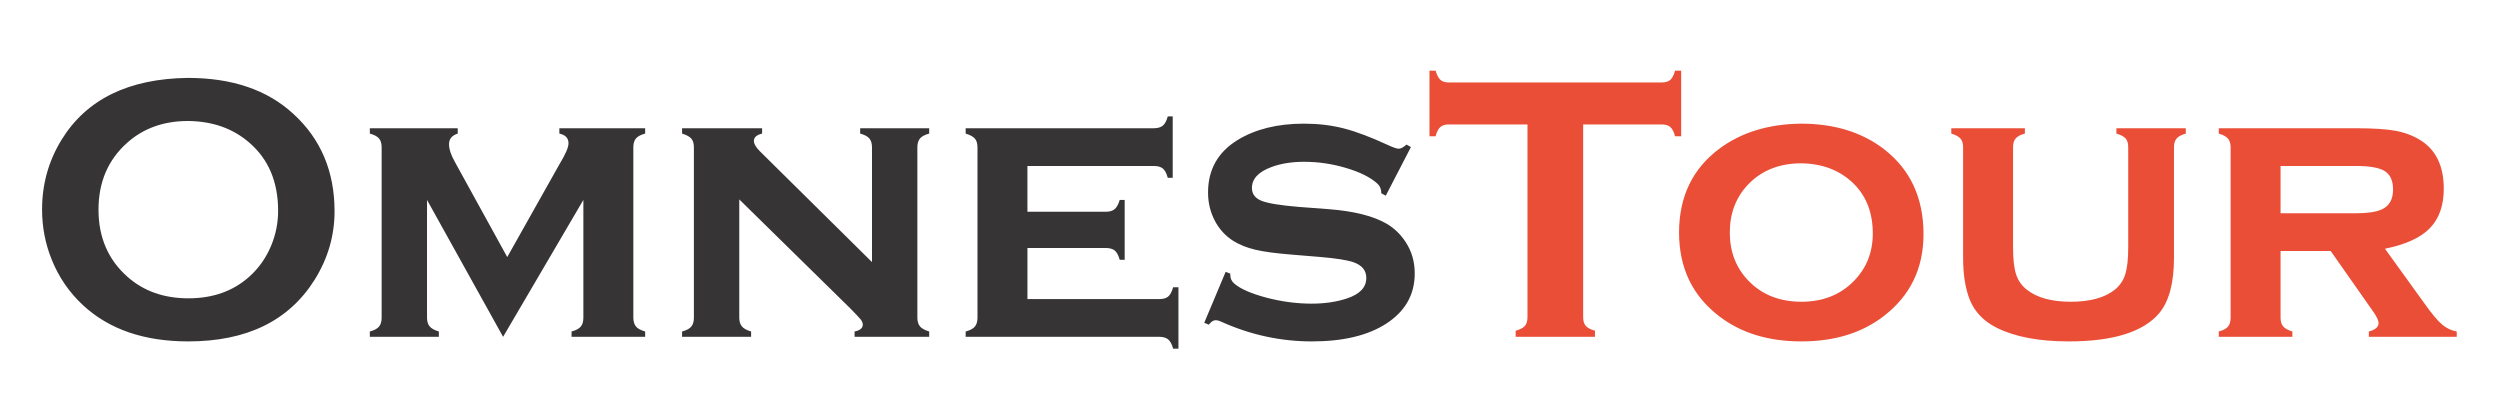
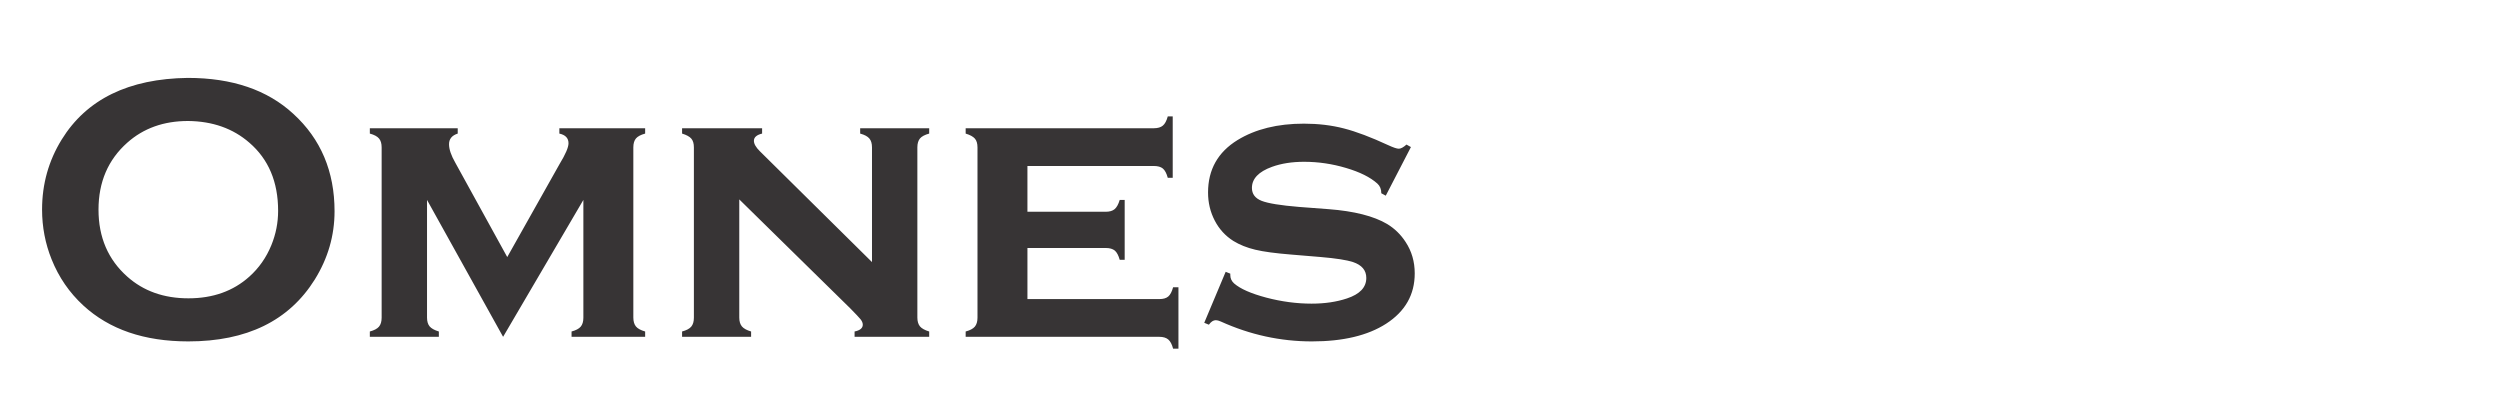
<svg xmlns="http://www.w3.org/2000/svg" xml:space="preserve" width="1417px" height="236px" version="1.1" style="shape-rendering:geometricPrecision; text-rendering:geometricPrecision; image-rendering:optimizeQuality; fill-rule:evenodd; clip-rule:evenodd" viewBox="0 0 1417 236.17">
  <defs>
    <style type="text/css">
   
    .fil0 {fill:#373435;fill-rule:nonzero}
    .fil1 {fill:#EA4E37;fill-rule:nonzero}
   
  </style>
  </defs>
  <g id="Layer_x0020_1">
    <g id="_2593507063408">
      <path class="fil0" d="M106.05 44.19c25.16,0 45.1,6.81 59.84,20.4 15.57,14.24 23.36,32.66 23.36,55.23 0,13.81 -3.75,26.71 -11.21,38.72 -14.6,23.39 -38.54,35.11 -71.77,35.11 -24.99,0 -44.81,-6.82 -59.56,-20.41 -7.89,-7.28 -13.88,-15.97 -17.95,-26.13 -3.6,-8.94 -5.41,-18.39 -5.41,-28.26 0,-14.46 3.72,-27.65 11.11,-39.66 14.16,-22.93 38.03,-34.57 71.59,-35zm0.11 24.44c-13.81,0 -25.27,4.11 -34.47,12.29 -10.88,9.66 -16.33,22.32 -16.33,38 0,15.68 5.45,28.33 16.33,37.99 9.2,8.19 20.73,12.3 34.68,12.3 13.92,0 25.42,-4.11 34.54,-12.3 5.44,-4.86 9.62,-10.81 12.51,-17.88 2.56,-6.27 3.82,-12.76 3.82,-19.46 0,-16.41 -5.45,-29.28 -16.33,-38.65 -9.27,-8.07 -20.84,-12.15 -34.75,-12.29zm178.69 122.42l-43.15 -77.65 0 66.73c0,2.16 0.51,3.86 1.48,5.01 0.97,1.15 2.7,2.13 5.23,2.89l0 3.02 -39.15 0 0 -3.02c2.45,-0.65 4.18,-1.56 5.19,-2.74 1.01,-1.2 1.51,-2.89 1.51,-5.09l0 -96.61c0,-2.2 -0.5,-3.86 -1.47,-5.01 -0.98,-1.19 -2.71,-2.13 -5.23,-2.81l0 -3.03 49.85 0 0 3.03c-3.28,1.04 -4.93,3.06 -4.93,6.02 0,2.88 1.19,6.38 3.57,10.52l29.45 53.5 29.67 -52.74c3.38,-5.55 5.08,-9.48 5.08,-11.82 0,-2.89 -1.73,-4.73 -5.19,-5.48l0 -3.03 48.66 0 0 3.03c-2.52,0.68 -4.25,1.62 -5.22,2.77 -0.98,1.19 -1.48,2.85 -1.48,5.01l0 96.58c0,2.16 0.5,3.86 1.48,5.05 0.97,1.19 2.7,2.12 5.22,2.85l0 3.02 -41.74 0 0 -3.02c2.45,-0.65 4.18,-1.56 5.19,-2.74 1.01,-1.2 1.51,-2.89 1.51,-5.05l0 -66.84 -45.53 77.65zm133.96 -77.94l0 67.02c0,2.16 0.51,3.86 1.52,5.05 1.01,1.19 2.74,2.12 5.19,2.85l0 3.02 -39.15 0 0 -3.02c2.45,-0.65 4.18,-1.56 5.19,-2.74 1.01,-1.2 1.51,-2.89 1.51,-5.09l0 -96.61c0,-2.2 -0.5,-3.86 -1.47,-4.97 -0.98,-1.12 -2.71,-2.1 -5.23,-2.85l0 -3.03 45.39 0 0 3.03c-3.1,0.75 -4.65,2.12 -4.65,4.11 0,1.69 1.11,3.67 3.38,5.91l63.6 62.87 0 -65.07c0,-2.2 -0.51,-3.86 -1.48,-5.01 -0.98,-1.19 -2.71,-2.13 -5.23,-2.81l0 -3.03 39.15 0 0 3.03c-2.52,0.68 -4.26,1.62 -5.23,2.77 -0.97,1.19 -1.48,2.85 -1.48,5.01l0 96.58c0,2.16 0.51,3.82 1.48,5.01 0.97,1.15 2.71,2.13 5.23,2.89l0 3.02 -42.32 0 0 -3.02c3.1,-0.62 4.65,-1.92 4.65,-3.86 0,-1.01 -0.44,-2.02 -1.26,-3.07 -0.87,-1.04 -2.78,-3.1 -5.81,-6.16l-62.98 -61.83zm163.45 27.55l0 28.98 74.84 0c2.16,0 3.86,-0.47 5.01,-1.44 1.15,-0.98 2.09,-2.71 2.77,-5.27l3.03 0 0 34.83 -3.03 0c-0.64,-2.45 -1.55,-4.18 -2.73,-5.19 -1.19,-1.01 -2.89,-1.52 -5.05,-1.52l-109.88 0 0 -3.02c2.45,-0.65 4.18,-1.56 5.19,-2.74 1.01,-1.2 1.52,-2.89 1.52,-5.09l0 -96.61c0,-2.2 -0.51,-3.86 -1.48,-4.97 -0.98,-1.12 -2.7,-2.1 -5.23,-2.85l0 -3.03 106.74 0c2.24,0 3.93,-0.51 5.09,-1.48 1.19,-0.97 2.12,-2.7 2.81,-5.23l2.81 0 0 34.83 -2.81 0c-0.69,-2.56 -1.62,-4.29 -2.78,-5.27 -1.19,-0.97 -2.88,-1.44 -5.12,-1.44l-71.7 0 0 25.96 44.45 0c2.16,0 3.86,-0.51 5.01,-1.48 1.15,-0.97 2.13,-2.7 2.88,-5.23l2.82 0 0 33.96 -2.82 0c-0.68,-2.49 -1.62,-4.22 -2.77,-5.23 -1.19,-0.97 -2.89,-1.47 -5.12,-1.47l-44.45 0zm217.52 -57.25l-14.27 27.58 -2.53 -1.37c0,-2.31 -0.75,-4.15 -2.23,-5.48 -4,-3.61 -9.95,-6.56 -17.77,-8.87 -7.83,-2.34 -15.76,-3.5 -23.8,-3.5 -6.81,0 -12.9,0.94 -18.17,2.85 -7.6,2.74 -11.42,6.74 -11.42,11.97 0,3.42 1.83,5.88 5.48,7.32 3.67,1.44 10.74,2.59 21.27,3.46l16.68 1.26c14.57,1.12 25.67,3.93 33.28,8.43 4.22,2.56 7.71,5.95 10.45,10.17 3.47,5.26 5.19,11.21 5.19,17.85 0,12.04 -5.4,21.55 -16.25,28.55 -10.39,6.67 -24.37,10.02 -42.07,10.02 -17.81,0 -35.04,-3.75 -51.66,-11.28 -1.12,-0.51 -2.09,-0.76 -2.85,-0.76 -1.41,0 -2.7,0.86 -3.93,2.56l-2.63 -1.08 12.15 -28.92 2.63 1.05c0,0.43 0,0.72 0,0.86 0,1.84 0.72,3.36 2.13,4.66 3.53,3.09 9.62,5.76 18.27,8.07 8.65,2.27 17.23,3.42 25.67,3.42 7.46,0 14.17,-0.97 20.08,-2.95 7.32,-2.42 10.99,-6.27 10.99,-11.64 0,-4.33 -2.52,-7.32 -7.6,-9.02 -3.39,-1.11 -9.48,-2.09 -18.31,-2.84l-16.59 -1.38c-8.94,-0.72 -15.79,-1.62 -20.51,-2.77 -4.72,-1.12 -8.83,-2.78 -12.36,-4.94 -4.51,-2.85 -8.04,-6.67 -10.57,-11.53 -2.55,-4.87 -3.82,-10.21 -3.82,-15.98 0,-12.97 5.59,-22.89 16.73,-29.74 10.13,-6.2 22.67,-9.3 37.63,-9.3 8.12,0 15.69,0.9 22.68,2.71 7.03,1.8 15.39,4.97 25.13,9.48 2.88,1.33 4.9,2.02 6.02,2.02 1.15,0 2.59,-0.76 4.36,-2.35l2.52 1.41z" />
-       <path class="fil1" d="M897.47 70.58l0 109.3c0,2.2 0.51,3.85 1.48,4.97 0.98,1.12 2.71,2.02 5.23,2.74l0 3.46 -44.99 0 0 -3.46c2.52,-0.72 4.25,-1.62 5.23,-2.74 0.97,-1.12 1.47,-2.77 1.47,-4.97l0 -109.3 -44.55 0c-2.09,0 -3.71,0.46 -4.83,1.44 -1.12,0.94 -2.06,2.7 -2.74,5.26l-3.46 0 0 -37.2 3.46 0c0.76,2.56 1.69,4.29 2.78,5.26 1.11,0.97 2.7,1.44 4.79,1.44l120.58 0c2.17,0 3.83,-0.47 4.94,-1.44 1.12,-0.97 2.06,-2.7 2.74,-5.26l3.46 0 0 37.2 -3.46 0c-0.68,-2.56 -1.62,-4.32 -2.74,-5.26 -1.11,-0.98 -2.77,-1.44 -4.94,-1.44l-44.45 0zm123.58 -0.44c18.78,0 34.43,4.8 46.97,14.39 15,11.57 22.5,27.65 22.5,48.3 0,19.4 -7.5,34.86 -22.5,46.43 -12.4,9.59 -27.97,14.39 -46.75,14.39 -18.82,0 -34.39,-4.8 -46.79,-14.39 -15.07,-11.57 -22.61,-27.36 -22.61,-47.36 0,-20.23 7.54,-36.02 22.61,-47.37 12.47,-9.38 27.97,-14.17 46.57,-14.39zm0.11 22.5c-12.22,0 -22.17,3.89 -29.85,11.71 -7.1,7.32 -10.67,16.52 -10.67,27.55 0,10.95 3.57,20.11 10.67,27.43 7.68,7.89 17.67,11.82 29.96,11.82 12.18,0 22.13,-3.93 29.81,-11.82 7.1,-7.25 10.67,-16.22 10.67,-26.89 0,-11.61 -3.57,-20.98 -10.67,-28.09 -7.75,-7.68 -17.73,-11.57 -29.92,-11.71zm211.43 -9.05l0 62.62c0,14.31 -2.81,24.8 -8.44,31.51 -9.08,10.63 -26.21,15.93 -51.3,15.93 -16.83,0 -30.42,-2.56 -40.77,-7.72 -7.46,-3.71 -12.54,-9.04 -15.32,-15.93 -2.52,-6.34 -3.78,-14.28 -3.78,-23.79l0 -62.62c0,-2.2 -0.51,-3.86 -1.48,-4.97 -0.97,-1.12 -2.7,-2.1 -5.23,-2.85l0 -3.03 41.75 0 0 3.03c-2.56,0.68 -4.29,1.62 -5.27,2.81 -0.97,1.15 -1.44,2.81 -1.44,5.01l0 56.85c0,6.63 0.58,11.68 1.73,15.21 1.16,3.5 3.17,6.38 6.06,8.65 5.77,4.58 14.09,6.85 24.98,6.85 10.89,0 19.22,-2.27 24.98,-6.85 2.78,-2.27 4.76,-5.15 5.88,-8.65 1.12,-3.53 1.69,-8.58 1.69,-15.21l0 -56.85c0,-2.2 -0.46,-3.86 -1.4,-4.97 -0.94,-1.12 -2.71,-2.1 -5.3,-2.85l0 -3.03 39.36 0 0 3.03c-2.52,0.72 -4.25,1.62 -5.22,2.81 -0.98,1.15 -1.48,2.81 -1.48,5.01zm60.45 58.8l0 37.74c0,2.16 0.51,3.82 1.48,5.01 0.97,1.15 2.71,2.13 5.23,2.89l0 3.02 -41.75 0 0 -3.02c2.45,-0.65 4.19,-1.56 5.2,-2.74 1,-1.2 1.51,-2.89 1.51,-5.09l0 -96.61c0,-2.2 -0.51,-3.86 -1.48,-4.97 -0.97,-1.12 -2.7,-2.1 -5.23,-2.85l0 -3.03 77.62 0c10.06,0 17.73,0.5 23.03,1.51 5.3,1.05 10.03,2.89 14.17,5.56 8.54,5.55 12.8,14.63 12.8,27.21 0,9.55 -2.63,17.02 -7.9,22.42 -5.22,5.38 -13.73,9.27 -25.45,11.65l22.53 31.22c4.11,5.77 7.39,9.69 9.84,11.75 2.42,2.09 5.23,3.39 8.33,3.97l0 3.02 -49.85 0 0 -3.02c3.67,-0.98 5.51,-2.56 5.51,-4.76 0,-1.52 -1.12,-3.9 -3.39,-7.03l-23.75 -33.85 -28.45 0zm0 -21.42l42.83 0c6.49,0 11.32,-0.72 14.42,-2.12 4.36,-1.88 6.56,-5.66 6.56,-11.29 0,-5.01 -1.55,-8.47 -4.61,-10.45 -3.07,-1.98 -8.55,-2.96 -16.37,-2.96l-42.83 0 0 26.82z" />
    </g>
  </g>
</svg>